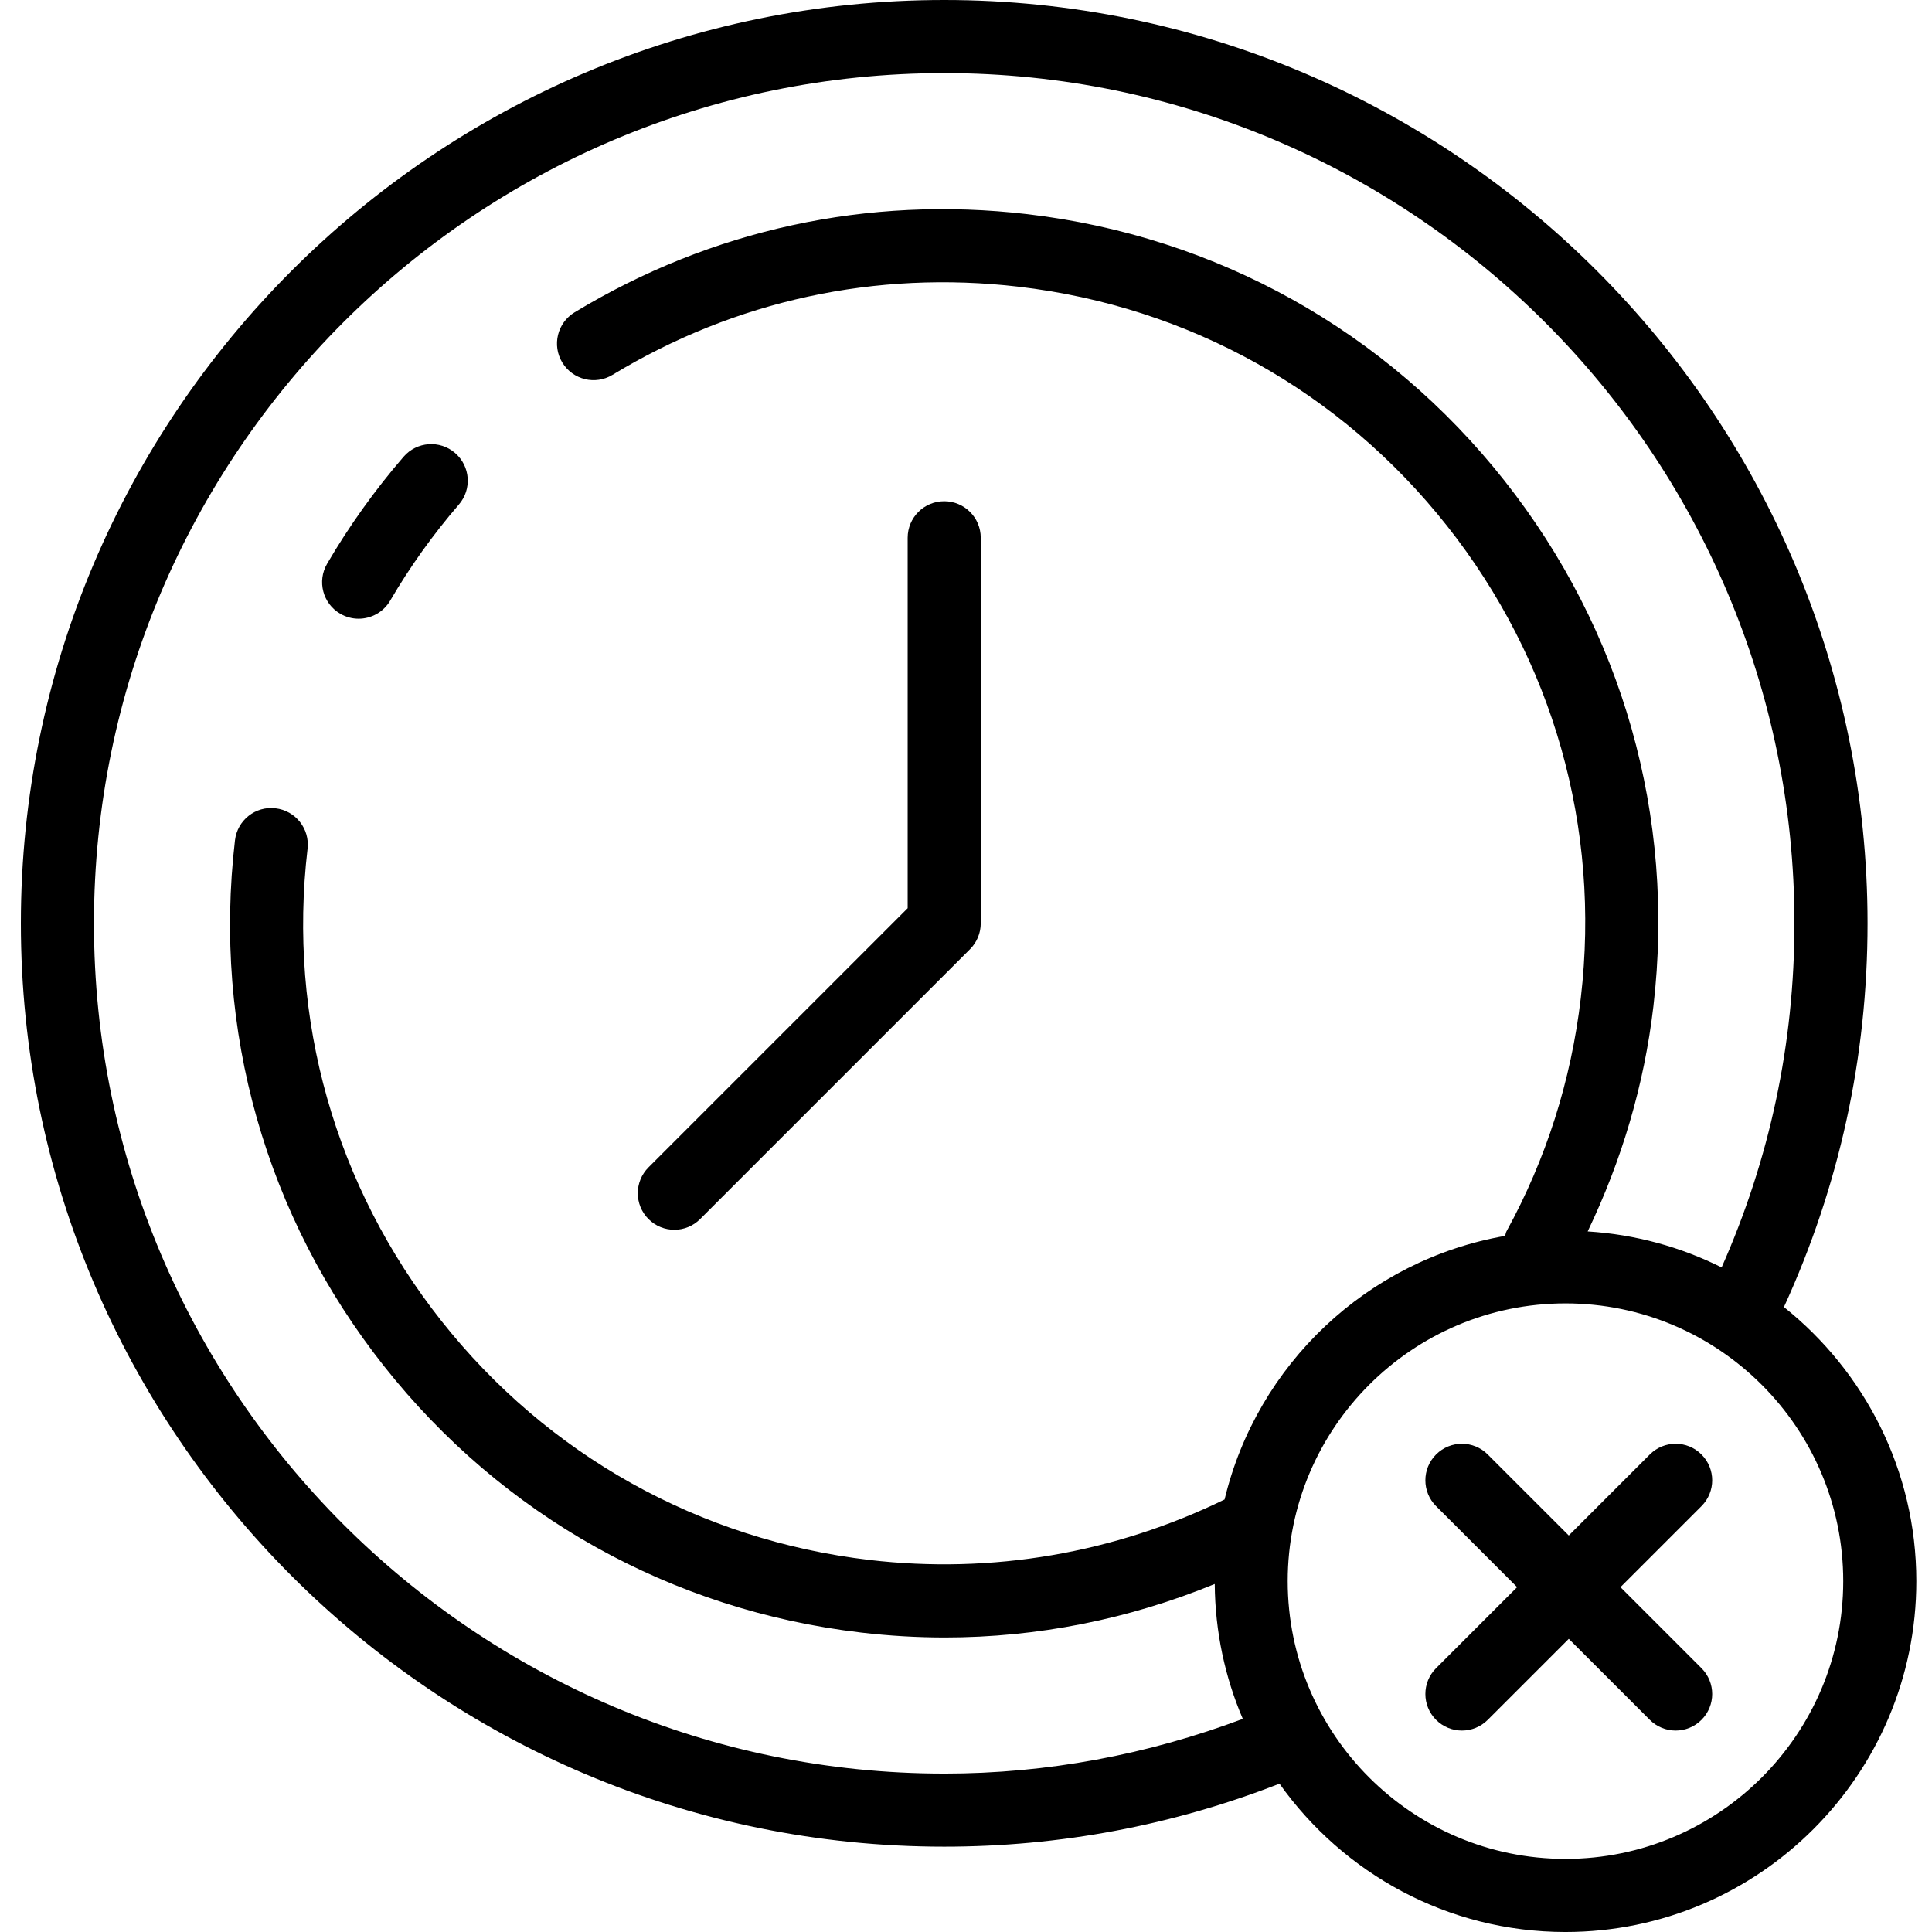
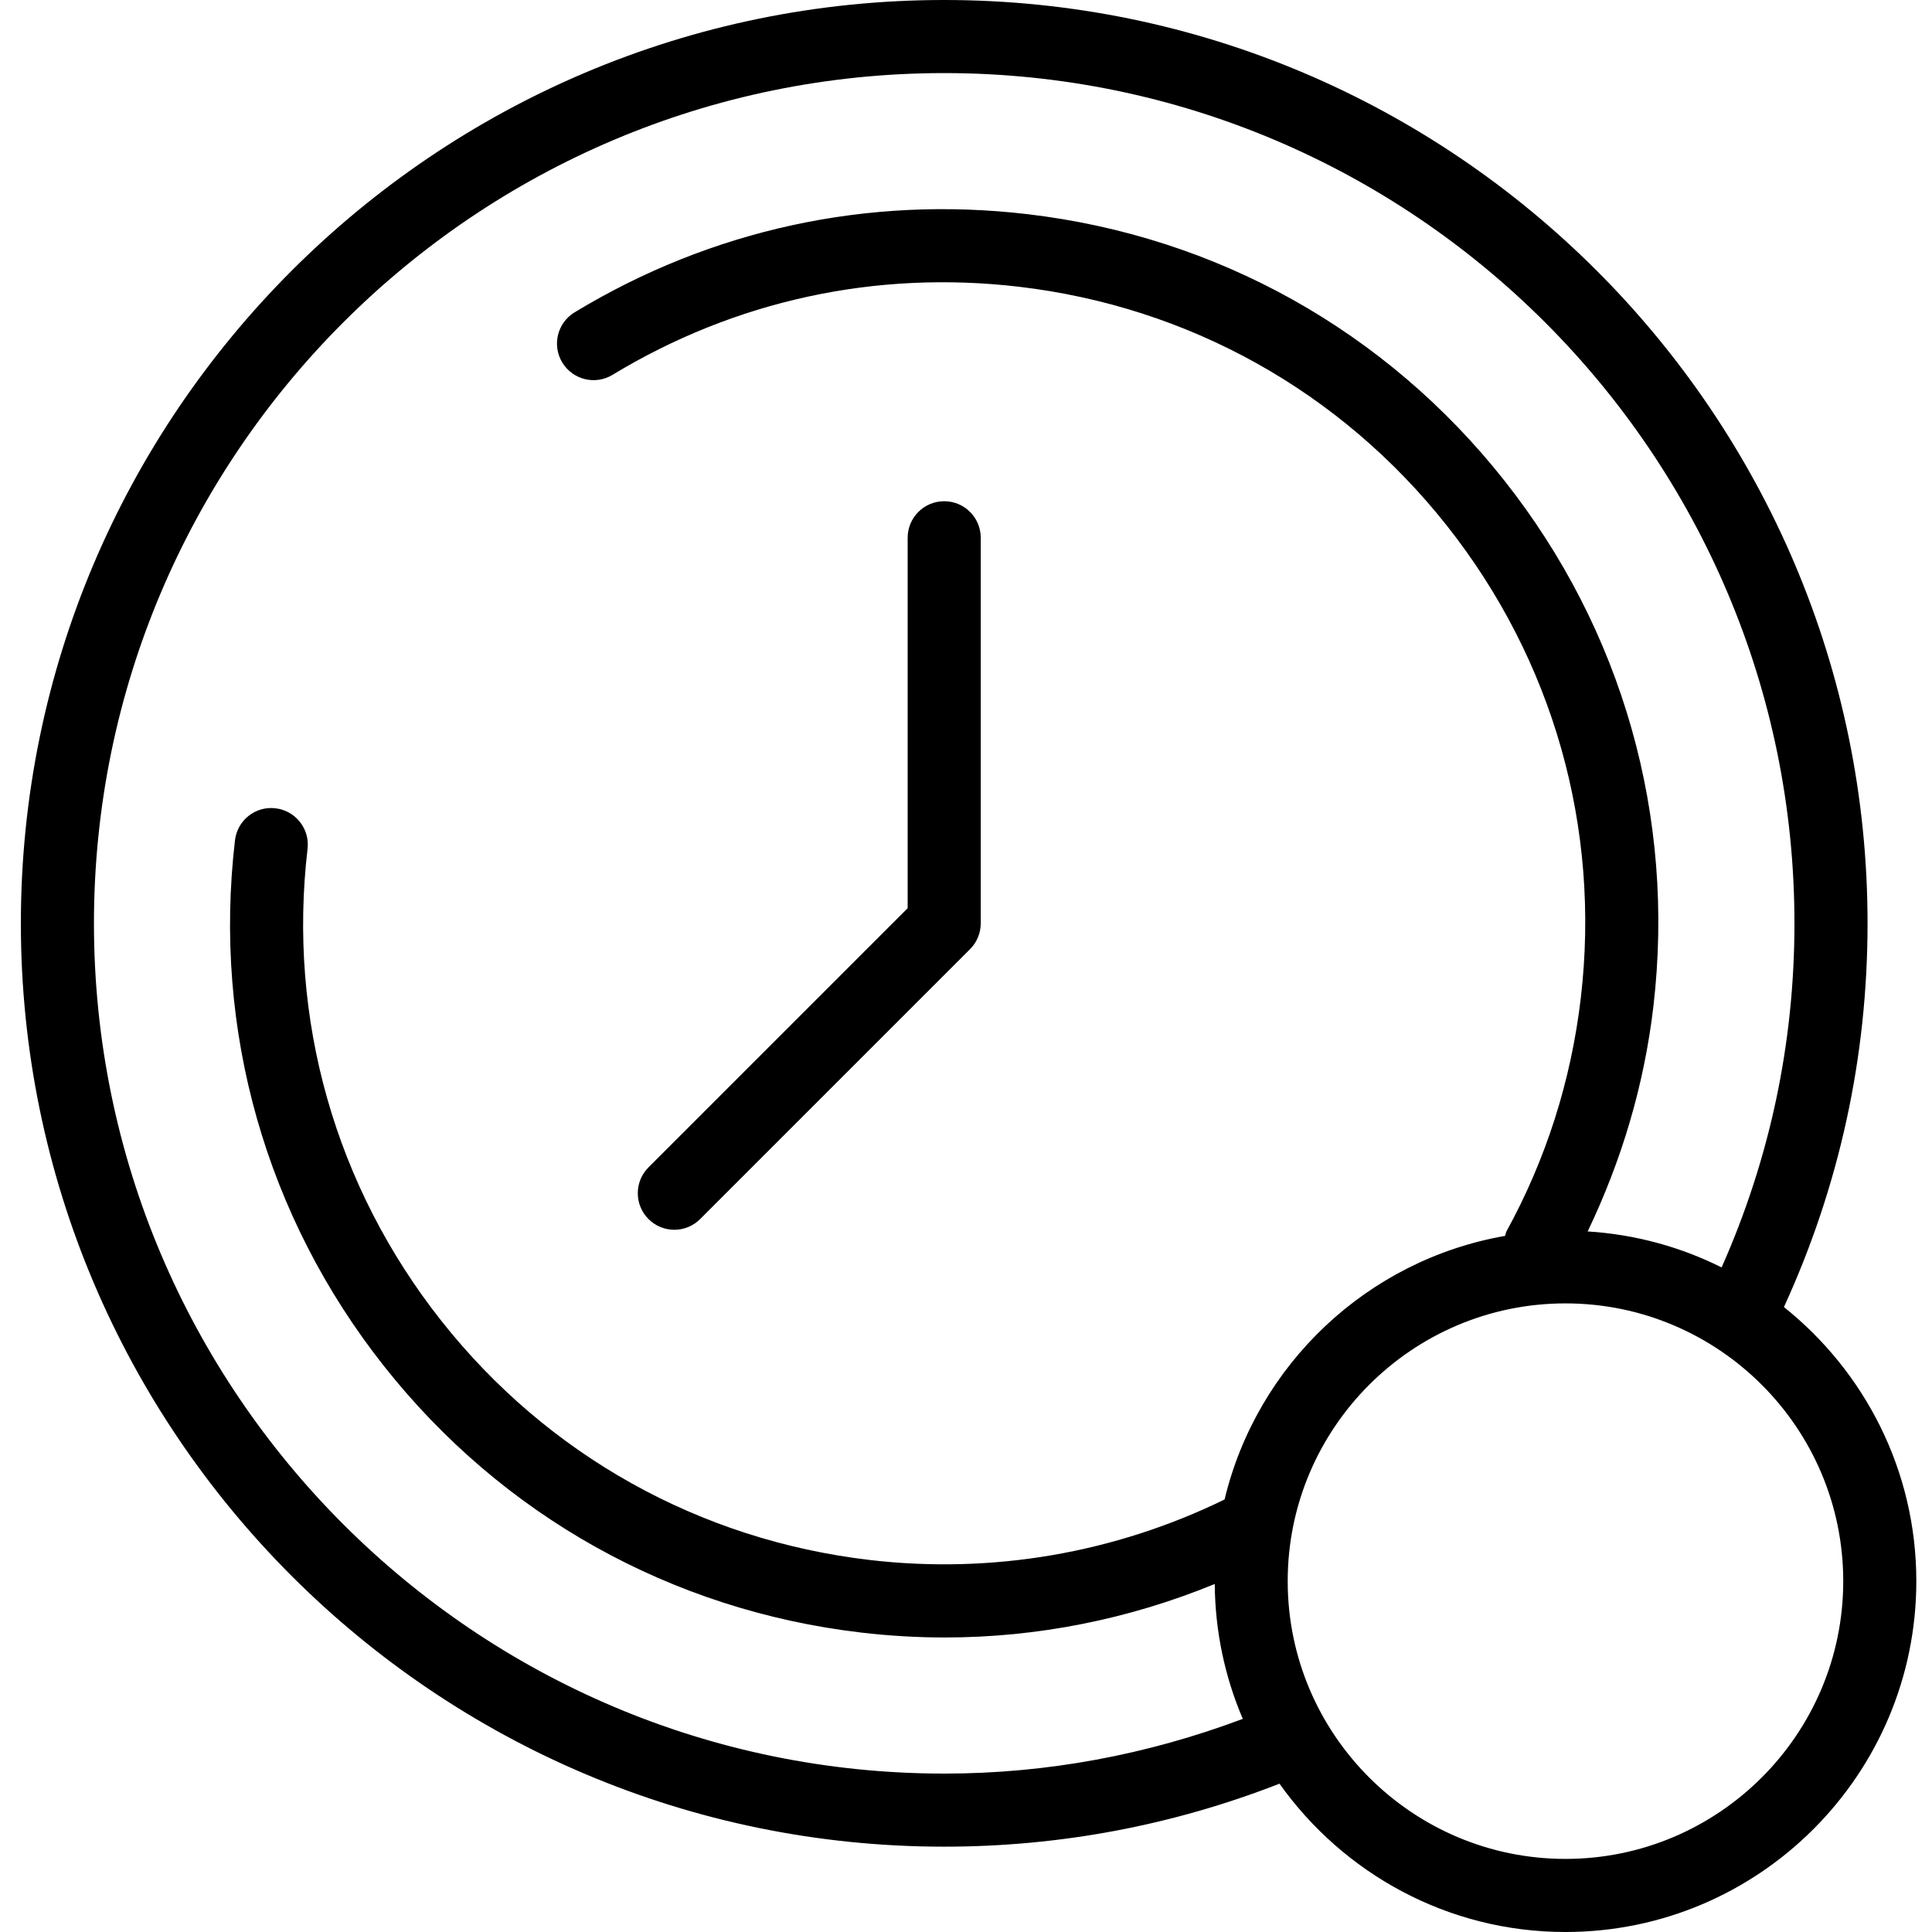
<svg xmlns="http://www.w3.org/2000/svg" height="360pt" viewBox="-3 0 360 360.897" width="360pt">
-   <path d="m60.109 114.645c1.078.629 2.266.93 3.434.93 2.348 0 4.633-1.211 5.898-3.383 3.695-6.328 8.012-12.363 12.828-17.945 2.465-2.852 2.148-7.16-.707-9.625-2.832-2.457-7.16-2.156-9.625.707-5.363 6.207-10.168 12.93-14.281 19.977-1.902 3.258-.809 7.438 2.453 9.34zm0 0" />
  <path d="m122.516 229.723c1.746 0 3.492-.668 4.824-2.004l50.414-50.414c1.281-1.281 2-3.02 2-4.828v-72.023c0-3.77-3.055-6.824-6.828-6.824-3.773 0-6.824 3.055-6.824 6.824v69.199l-48.414 48.414c-2.664 2.668-2.664 6.988 0 9.652 1.332 1.336 3.082 2.004 4.828 2.004zm0 0" />
  <path d="m329.789 244.16c10.328-22.539 15.621-46.625 15.621-71.68 0-95.109-77.375-172.48-172.48-172.48-95.105 0-172.48 77.371-172.48 172.477 0 95.105 77.371 172.48 172.477 172.48 21.633 0 42.68-3.98 62.633-11.766 11.887 16.734 31.379 27.707 53.422 27.707 36.141 0 65.539-29.402 65.539-65.539 0-20.715-9.684-39.18-24.73-51.199zm-156.863 87.145c-87.578 0-158.824-71.25-158.824-158.824 0-87.578 71.246-158.828 158.824-158.828 87.582 0 158.828 71.25 158.828 158.828 0 22.438-4.613 44.02-13.605 64.273-7.625-3.809-16.074-6.16-25.02-6.723 6.332-13.223 10.551-27.293 12.277-42.047 4.141-35.383-5.746-70.266-27.84-98.215-22.094-27.953-53.746-45.625-89.133-49.77-29.762-3.48-58.988 2.863-84.547 18.344-3.223 1.953-4.254 6.152-2.301 9.375 1.965 3.234 6.164 4.258 9.379 2.305 22.934-13.898 49.168-19.59 75.879-16.465 31.77 3.723 60.184 19.586 80.016 44.676 19.832 25.094 28.707 56.402 24.988 88.168-1.809 15.438-6.48 30.113-13.883 43.609-.148.27-.156.57-.266.852-25.762 4.496-46.352 24.043-52.395 49.238-20.57 10.035-43.461 13.969-66.297 11.301-31.77-3.723-60.184-19.586-80.016-44.676-19.832-25.094-28.707-56.402-24.988-88.164.441-3.742-2.238-7.137-5.984-7.574-3.77-.457-7.137 2.25-7.574 5.984-4.141 35.387 5.746 70.27 27.84 98.219 22.09 27.953 53.746 45.625 89.133 49.77 5.219.609 10.445.918 15.645.918 17.32-.004 34.383-3.418 50.402-9.992.07 8.934 1.926 17.445 5.242 25.195-17.812 6.688-36.531 10.223-55.781 10.223zm116.055 15.938c-28.613 0-51.887-23.277-51.887-51.883 0-28.609 23.273-51.887 51.887-51.887s51.887 23.277 51.887 51.887c0 28.605-23.273 51.883-51.887 51.883zm0 0" />
-   <path d="m314.387 271.695c-2.664-2.668-6.984-2.668-9.652 0l-15.137 15.133-15.137-15.133c-2.664-2.668-6.984-2.668-9.652 0-2.664 2.664-2.664 6.984 0 9.652l15.137 15.133-15.137 15.137c-2.664 2.664-2.664 6.988 0 9.652 1.332 1.332 3.082 2 4.828 2 1.746 0 3.492-.668 4.824-2l15.137-15.133 15.137 15.133c1.332 1.332 3.082 2 4.828 2s3.492-.668 4.824-2c2.668-2.664 2.668-6.988 0-9.652l-15.137-15.137 15.137-15.133c2.668-2.668 2.668-6.988 0-9.652zm0 0" />
</svg>